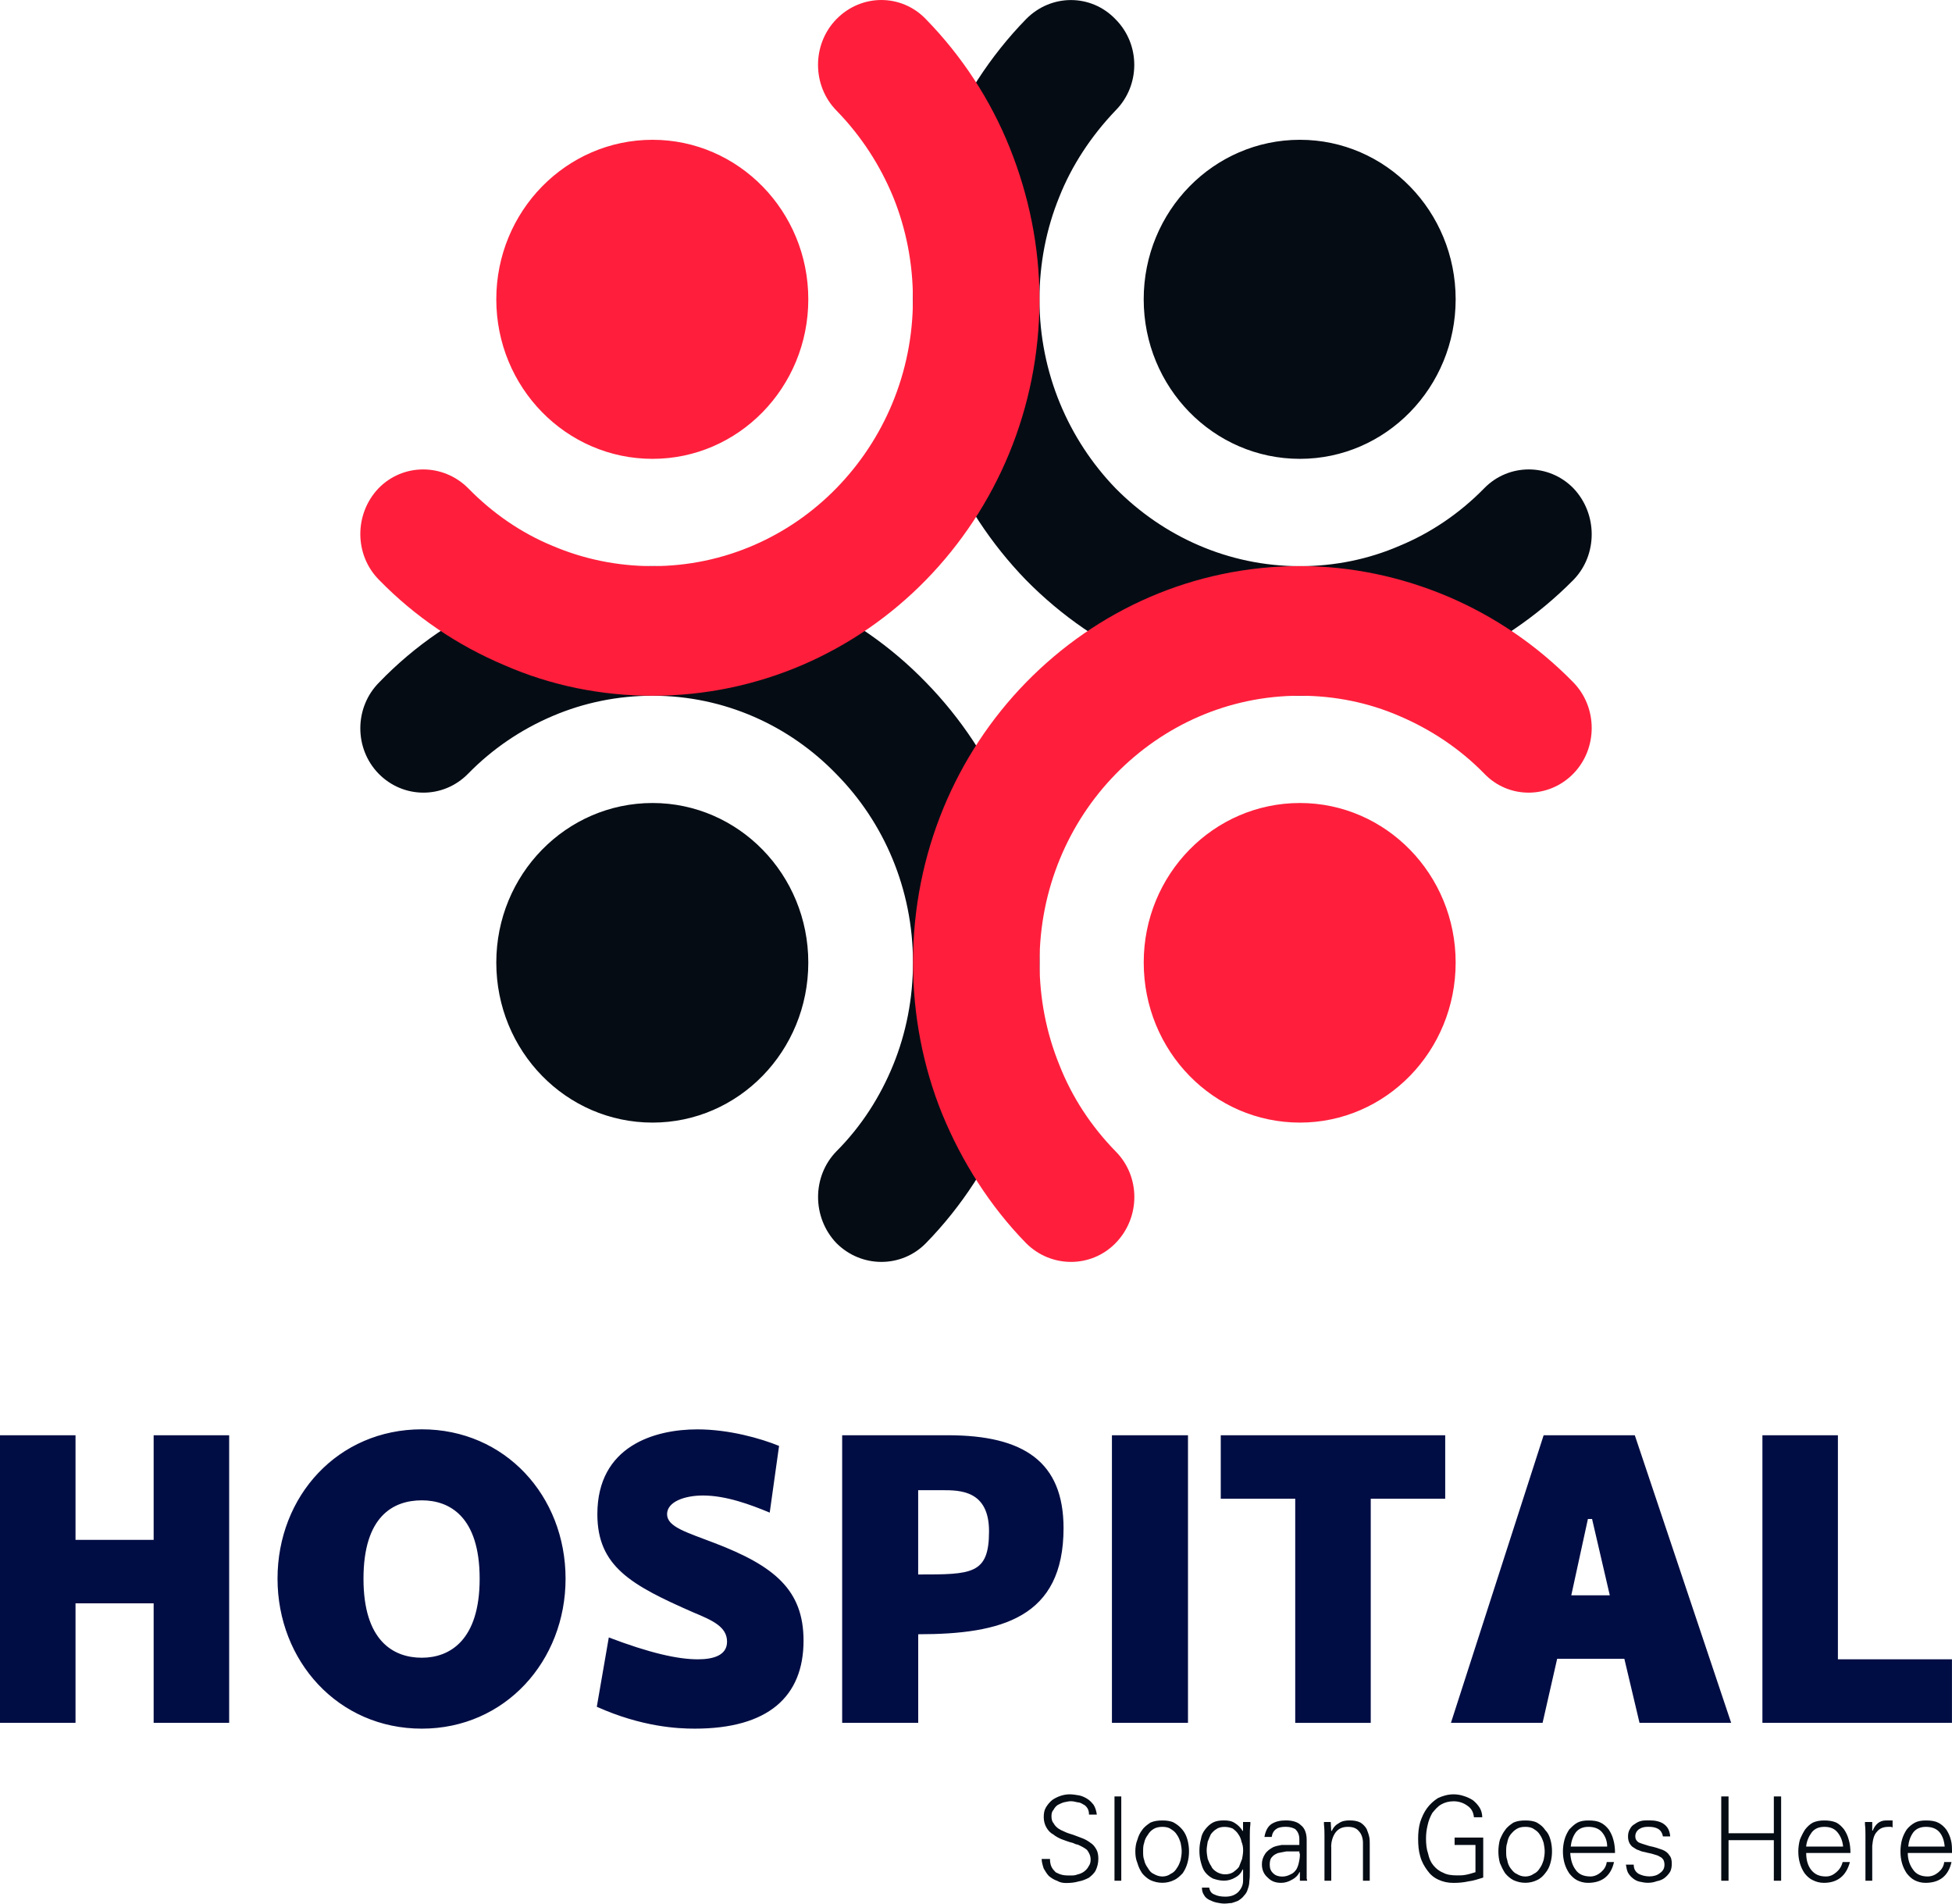
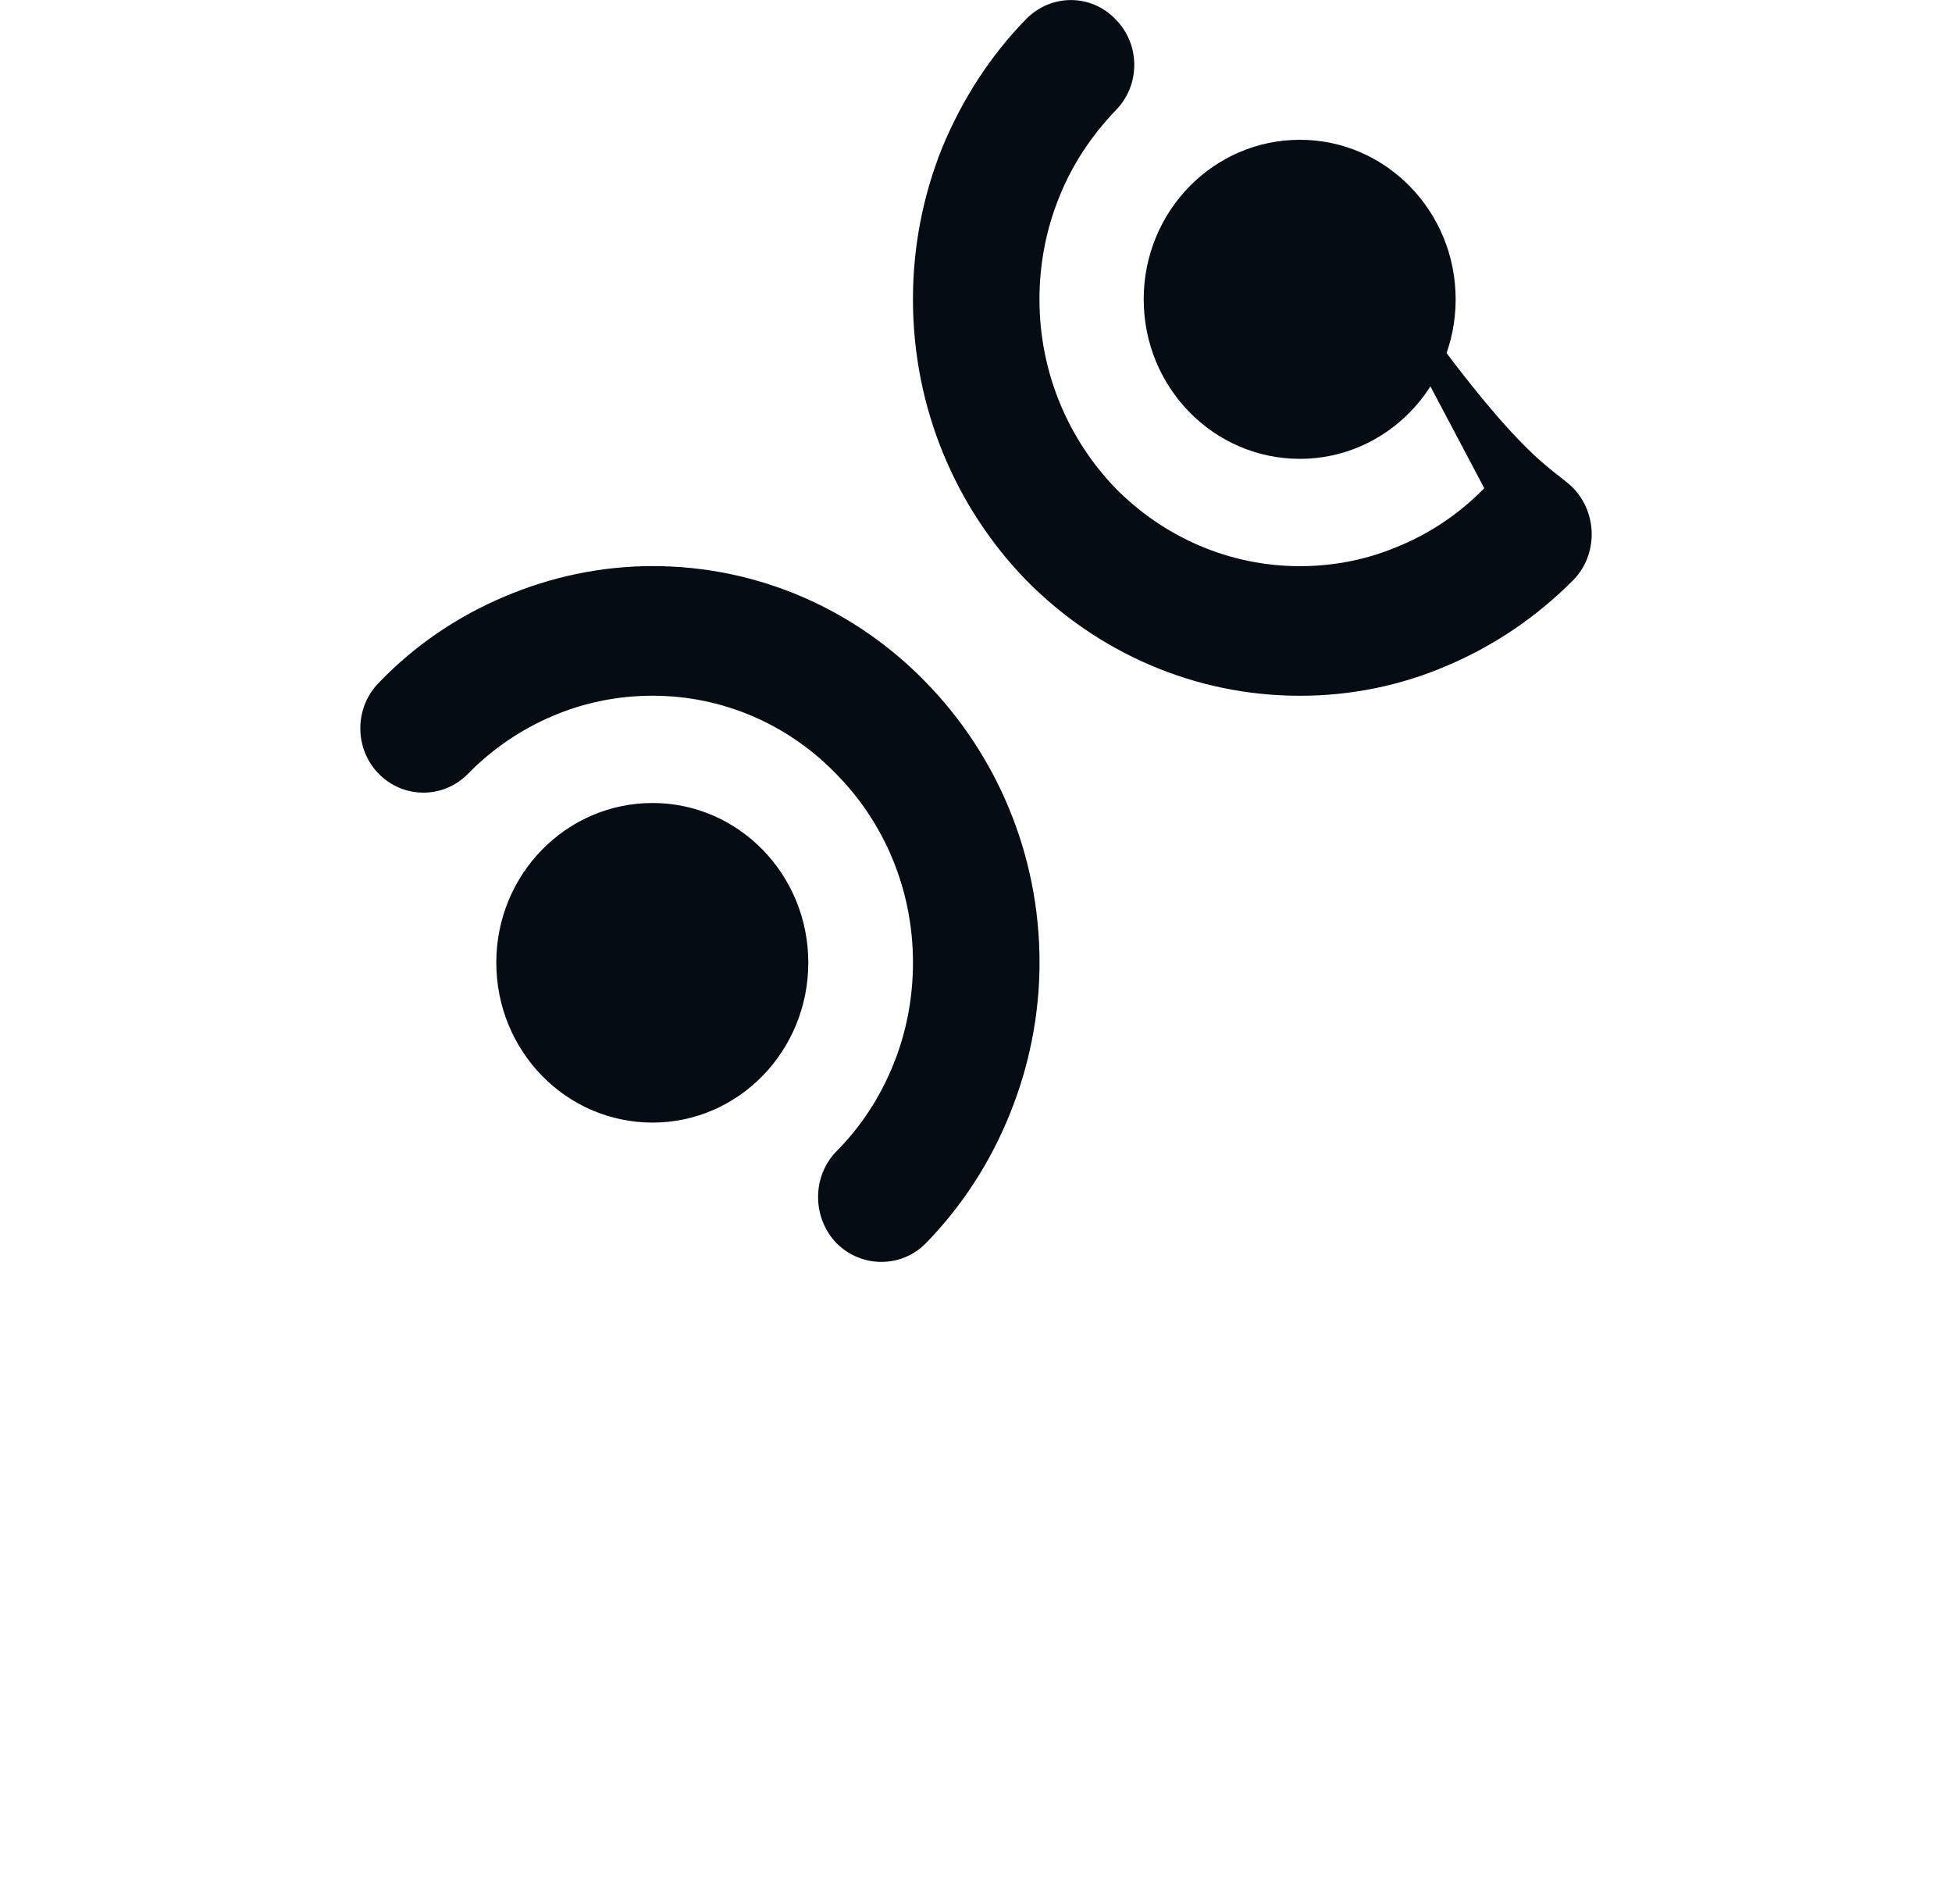
<svg xmlns="http://www.w3.org/2000/svg" width="80" height="78" viewBox="0 0 80 78" fill="none">
-   <path d="M6.297 58.809V63.095H3.095V58.809H0V70.592H3.095V65.695H6.297V70.592H9.392V58.809H6.297ZM17.288 70.831C20.703 70.831 23.179 68.054 23.179 64.687C23.179 61.299 20.703 58.566 17.288 58.566C13.852 58.566 11.374 61.299 11.374 64.687C11.376 68.056 13.852 70.831 17.288 70.831ZM17.288 67.925C16.113 67.925 14.897 67.225 14.897 64.689C14.897 62.13 16.113 61.476 17.288 61.476C18.418 61.476 19.658 62.133 19.658 64.689C19.658 67.225 18.42 67.925 17.288 67.925ZM31.546 61.979L31.929 59.246C31.183 58.94 29.88 58.568 28.579 58.568C26.83 58.568 24.482 59.246 24.482 62.043C24.482 64.186 25.87 64.951 28.409 66.065C29.198 66.393 29.797 66.655 29.797 67.268C29.797 67.836 29.22 67.99 28.601 67.99C27.769 67.99 26.617 67.728 24.951 67.094L24.459 69.935C26.316 70.766 27.79 70.831 28.471 70.831C31.481 70.831 32.932 69.519 32.932 67.225C32.932 65.148 31.737 64.163 29.281 63.224C28.151 62.787 27.339 62.569 27.339 62.043C27.339 61.54 28.043 61.278 28.812 61.278C29.754 61.278 30.756 61.65 31.546 61.979ZM38.847 58.809H34.515V70.592H37.632V66.963C41.047 66.963 43.588 66.285 43.588 62.613C43.586 59.9 41.962 58.809 38.847 58.809ZM37.63 64.514V61.06H38.612C39.338 61.06 40.534 61.06 40.534 62.744C40.534 64.514 39.828 64.514 37.63 64.514ZM48.688 58.809H45.571V70.592H48.688V58.809ZM59.23 58.809H50.031V61.411H53.083V70.594H56.178V61.411H59.23V58.809ZM67.193 70.592H70.949L67 58.809H63.264L59.465 70.592H63.221L63.818 67.969H66.572L67.193 70.592ZM64.397 65.367L65.078 62.241H65.249L65.975 65.367H64.397ZM75.324 58.809H72.23V70.592H79.998V67.99H75.324V58.809Z" fill="#000D44" />
-   <path d="M45.014 76.166C45.014 76.012 44.992 75.882 44.929 75.773C44.864 75.663 44.801 75.576 44.694 75.511C44.609 75.445 44.501 75.381 44.396 75.337C44.29 75.293 44.16 75.25 43.99 75.183C43.84 75.139 43.712 75.096 43.626 75.052C43.521 75.009 43.434 74.965 43.371 74.921C43.285 74.855 43.221 74.79 43.178 74.703C43.113 74.636 43.093 74.528 43.093 74.418C43.093 74.31 43.113 74.221 43.178 74.156C43.221 74.069 43.283 74.003 43.348 73.959C43.434 73.915 43.519 73.872 43.604 73.849C43.712 73.828 43.797 73.805 43.882 73.805C43.99 73.805 44.075 73.828 44.16 73.849C44.245 73.849 44.331 73.892 44.396 73.936C44.461 73.959 44.523 74.023 44.566 74.09C44.609 74.156 44.631 74.244 44.631 74.352H44.952C44.931 74.198 44.889 74.067 44.824 73.959C44.739 73.849 44.653 73.761 44.546 73.697C44.438 73.633 44.333 73.587 44.225 73.566C44.097 73.545 43.969 73.522 43.842 73.522C43.714 73.522 43.586 73.543 43.458 73.587C43.33 73.63 43.202 73.697 43.117 73.761C43.01 73.849 42.924 73.959 42.861 74.067C42.796 74.177 42.776 74.308 42.776 74.462C42.776 74.614 42.819 74.767 42.884 74.878C42.947 74.988 43.034 75.096 43.162 75.162C43.269 75.25 43.397 75.316 43.503 75.36C43.63 75.403 43.781 75.47 43.971 75.514C44.057 75.557 44.122 75.58 44.164 75.58C44.314 75.647 44.442 75.711 44.548 75.798C44.633 75.909 44.698 76.04 44.698 76.191C44.698 76.299 44.678 76.389 44.613 76.476C44.57 76.563 44.505 76.63 44.42 76.694C44.355 76.738 44.27 76.781 44.164 76.804C44.057 76.848 43.971 76.848 43.866 76.848C43.758 76.848 43.653 76.848 43.545 76.825C43.438 76.802 43.352 76.759 43.267 76.717C43.204 76.65 43.139 76.586 43.097 76.499C43.054 76.412 43.032 76.301 43.032 76.17H42.691C42.691 76.301 42.733 76.432 42.776 76.565C42.841 76.673 42.904 76.784 42.989 76.871C43.097 76.958 43.202 77.025 43.33 77.068C43.436 77.133 43.566 77.156 43.693 77.156C43.886 77.156 44.057 77.135 44.205 77.091C44.355 77.068 44.503 77.004 44.631 76.937C44.739 76.85 44.844 76.763 44.909 76.632C44.972 76.495 45.014 76.341 45.014 76.166ZM45.954 73.608H45.676V77.062H45.954V73.608ZM48.43 75.861C48.43 75.992 48.407 76.102 48.387 76.21C48.345 76.341 48.302 76.451 48.237 76.538C48.172 76.648 48.087 76.736 47.981 76.779C47.896 76.846 47.768 76.889 47.64 76.889C47.513 76.889 47.385 76.846 47.277 76.779C47.17 76.736 47.107 76.648 47.042 76.538C46.979 76.451 46.914 76.341 46.892 76.21C46.849 76.102 46.849 75.992 46.849 75.861C46.849 75.753 46.849 75.62 46.892 75.511C46.914 75.381 46.977 75.27 47.042 75.183C47.107 75.075 47.17 75.008 47.277 74.942C47.383 74.876 47.513 74.855 47.64 74.855C47.768 74.855 47.896 74.878 47.981 74.942C48.089 75.008 48.174 75.073 48.237 75.183C48.302 75.27 48.345 75.381 48.387 75.511C48.41 75.62 48.43 75.751 48.43 75.861ZM47.64 74.593C47.448 74.593 47.3 74.614 47.149 74.68C47.022 74.767 46.894 74.855 46.808 74.986C46.723 75.094 46.658 75.227 46.616 75.379C46.551 75.532 46.53 75.707 46.53 75.859C46.53 76.033 46.551 76.187 46.616 76.339C46.658 76.493 46.723 76.624 46.808 76.754C46.894 76.862 47.022 76.973 47.149 77.039C47.3 77.104 47.448 77.147 47.64 77.147C47.811 77.147 47.981 77.104 48.109 77.039C48.259 76.973 48.365 76.865 48.472 76.754C48.558 76.624 48.623 76.493 48.665 76.339C48.708 76.185 48.73 76.033 48.73 75.859C48.73 75.705 48.708 75.53 48.665 75.379C48.623 75.225 48.558 75.094 48.472 74.986C48.367 74.855 48.259 74.767 48.109 74.68C47.981 74.614 47.811 74.593 47.64 74.593ZM50.948 75.817C50.948 75.927 50.928 76.058 50.906 76.166C50.863 76.276 50.82 76.385 50.778 76.495C50.713 76.582 50.628 76.648 50.542 76.713C50.435 76.777 50.329 76.8 50.201 76.8C50.074 76.8 49.966 76.757 49.881 76.713C49.775 76.646 49.688 76.582 49.645 76.472C49.581 76.385 49.538 76.274 49.495 76.166C49.475 76.056 49.453 75.925 49.453 75.817C49.453 75.709 49.475 75.599 49.495 75.468C49.538 75.358 49.581 75.25 49.623 75.162C49.686 75.075 49.773 74.988 49.858 74.944C49.944 74.878 50.072 74.857 50.179 74.857C50.307 74.857 50.414 74.88 50.52 74.923C50.605 74.99 50.691 75.054 50.755 75.164C50.82 75.252 50.863 75.362 50.883 75.47C50.928 75.576 50.948 75.686 50.948 75.817ZM50.948 75.007L50.928 75.027C50.843 74.874 50.715 74.765 50.607 74.699C50.48 74.612 50.329 74.591 50.159 74.591C49.988 74.591 49.838 74.612 49.71 74.678C49.583 74.745 49.475 74.853 49.39 74.963C49.304 75.073 49.239 75.204 49.219 75.356C49.177 75.51 49.156 75.661 49.156 75.836C49.156 76.01 49.177 76.164 49.219 76.316C49.262 76.47 49.304 76.601 49.39 76.711C49.475 76.819 49.583 76.908 49.71 76.973C49.838 77.016 49.988 77.06 50.159 77.06C50.329 77.06 50.48 77.016 50.628 76.929C50.755 76.862 50.863 76.754 50.926 76.601H50.946V77.06C50.946 77.257 50.861 77.409 50.733 77.54C50.583 77.671 50.413 77.715 50.22 77.715C50.049 77.715 49.899 77.692 49.771 77.627C49.643 77.584 49.578 77.474 49.558 77.343H49.26C49.26 77.453 49.282 77.561 49.345 77.648C49.388 77.736 49.473 77.802 49.558 77.846C49.643 77.889 49.751 77.933 49.856 77.956C49.964 77.977 50.069 77.999 50.177 77.999C50.305 77.999 50.39 77.977 50.475 77.977C50.54 77.956 50.626 77.933 50.731 77.889C50.839 77.823 50.924 77.758 50.987 77.671C51.072 77.584 51.115 77.496 51.137 77.409C51.18 77.299 51.202 77.191 51.202 77.081C51.222 76.95 51.222 76.819 51.222 76.644V75.202C51.222 75.092 51.222 74.94 51.245 74.743V74.655H50.944V75.007H50.948ZM52.038 76.407C52.038 76.276 52.058 76.166 52.123 76.102C52.188 76.014 52.273 75.971 52.379 75.927C52.486 75.906 52.592 75.884 52.72 75.861C52.827 75.861 52.955 75.861 53.103 75.861C53.189 75.861 53.231 75.861 53.254 75.861C53.254 75.861 53.254 75.882 53.254 75.927C53.274 75.948 53.274 75.971 53.274 75.994C53.274 76.104 53.254 76.235 53.231 76.322C53.209 76.432 53.166 76.54 53.124 76.607C53.059 76.694 52.996 76.761 52.888 76.804C52.803 76.848 52.696 76.892 52.547 76.892C52.399 76.892 52.269 76.848 52.184 76.761C52.081 76.669 52.038 76.559 52.038 76.407ZM53.254 75.597C53.211 75.597 53.103 75.597 52.975 75.597C52.805 75.597 52.655 75.597 52.527 75.597C52.399 75.62 52.294 75.64 52.186 75.684C52.058 75.751 51.93 75.838 51.845 75.969C51.76 76.1 51.717 76.231 51.717 76.385C51.717 76.626 51.803 76.8 51.953 76.931C52.103 77.085 52.273 77.149 52.507 77.149C52.657 77.149 52.805 77.106 52.955 77.018C53.083 76.952 53.191 76.844 53.233 76.757L53.254 76.713H53.274V77.062H53.572C53.572 77.018 53.552 76.996 53.552 76.975C53.552 76.8 53.552 76.646 53.552 76.515V75.379C53.552 75.117 53.467 74.898 53.316 74.788C53.189 74.657 52.975 74.591 52.697 74.591C52.462 74.591 52.271 74.634 52.099 74.745C51.949 74.855 51.864 75.029 51.821 75.268H52.119C52.142 75.115 52.204 75.007 52.312 74.94C52.397 74.874 52.545 74.853 52.696 74.853C52.866 74.853 53.016 74.896 53.101 74.963C53.187 75.05 53.252 75.181 53.252 75.356V75.597H53.254ZM54.556 75.686C54.556 75.445 54.621 75.25 54.727 75.096C54.855 74.921 55.025 74.855 55.24 74.855C55.433 74.855 55.581 74.898 55.689 75.029C55.796 75.139 55.859 75.314 55.859 75.51V77.062H56.137V75.553C56.137 75.466 56.137 75.356 56.117 75.268C56.095 75.158 56.052 75.05 56.009 74.94C55.944 74.832 55.859 74.743 55.754 74.678C55.626 74.612 55.476 74.591 55.305 74.591C55.155 74.591 55.007 74.612 54.879 74.699C54.751 74.765 54.644 74.874 54.581 75.027L54.558 75.007L54.538 74.657H54.26V74.745C54.282 74.942 54.282 75.094 54.282 75.204V77.062H54.56V75.686H54.556ZM59.615 75.291V75.597H60.47V76.713C60.32 76.757 60.192 76.8 60.064 76.821C59.958 76.844 59.828 76.844 59.723 76.844C59.51 76.844 59.297 76.821 59.147 76.734C58.976 76.667 58.848 76.559 58.741 76.428C58.633 76.297 58.57 76.143 58.528 75.948C58.465 75.773 58.443 75.555 58.443 75.337C58.443 75.142 58.465 74.965 58.508 74.79C58.55 74.593 58.615 74.441 58.7 74.287C58.808 74.156 58.913 74.025 59.063 73.938C59.214 73.851 59.384 73.807 59.575 73.807C59.788 73.807 59.981 73.874 60.129 73.982C60.299 74.092 60.385 74.244 60.407 74.462H60.748C60.748 74.308 60.705 74.177 60.64 74.067C60.555 73.936 60.47 73.849 60.362 73.761C60.257 73.695 60.127 73.63 59.979 73.587C59.851 73.543 59.701 73.522 59.573 73.522C59.337 73.522 59.124 73.587 58.932 73.676C58.761 73.786 58.611 73.917 58.483 74.092C58.355 74.266 58.27 74.464 58.205 74.659C58.14 74.878 58.12 75.119 58.12 75.337C58.12 75.599 58.14 75.84 58.205 76.058C58.27 76.299 58.376 76.474 58.503 76.648C58.611 76.802 58.759 76.933 58.952 77.02C59.145 77.108 59.337 77.151 59.571 77.151C59.784 77.151 59.997 77.131 60.19 77.087C60.383 77.064 60.573 77 60.788 76.933V75.293H59.615V75.291ZM63.307 75.861C63.307 75.992 63.286 76.102 63.264 76.21C63.222 76.341 63.179 76.451 63.114 76.538C63.049 76.648 62.964 76.736 62.858 76.779C62.773 76.846 62.645 76.889 62.517 76.889C62.367 76.889 62.262 76.846 62.154 76.779C62.047 76.736 61.984 76.648 61.898 76.538C61.836 76.451 61.791 76.341 61.771 76.21C61.728 76.102 61.728 75.992 61.728 75.861C61.728 75.753 61.728 75.62 61.771 75.511C61.791 75.381 61.834 75.27 61.898 75.183C61.984 75.075 62.049 75.008 62.154 74.942C62.262 74.876 62.367 74.855 62.517 74.855C62.645 74.855 62.773 74.878 62.858 74.942C62.966 75.008 63.051 75.073 63.114 75.183C63.177 75.27 63.222 75.381 63.264 75.511C63.286 75.62 63.307 75.751 63.307 75.861ZM62.517 74.593C62.325 74.593 62.176 74.614 62.026 74.68C61.898 74.767 61.771 74.855 61.685 74.986C61.6 75.094 61.535 75.227 61.472 75.379C61.43 75.532 61.409 75.707 61.409 75.859C61.409 76.033 61.43 76.187 61.472 76.339C61.537 76.493 61.6 76.624 61.685 76.754C61.771 76.862 61.898 76.973 62.026 77.039C62.175 77.104 62.325 77.147 62.517 77.147C62.688 77.147 62.858 77.104 62.988 77.039C63.138 76.973 63.244 76.865 63.329 76.754C63.437 76.624 63.5 76.493 63.542 76.339C63.585 76.185 63.607 76.033 63.607 75.859C63.607 75.705 63.587 75.53 63.542 75.379C63.5 75.225 63.437 75.094 63.329 74.986C63.244 74.855 63.136 74.767 62.988 74.68C62.86 74.614 62.688 74.593 62.517 74.593ZM66.189 75.925C66.189 75.728 66.168 75.553 66.126 75.401C66.083 75.227 66.018 75.096 65.933 74.965C65.847 74.855 65.74 74.747 65.592 74.68C65.464 74.614 65.293 74.593 65.101 74.593C64.93 74.593 64.78 74.614 64.652 74.68C64.524 74.747 64.417 74.855 64.311 74.965C64.226 75.096 64.161 75.227 64.118 75.381C64.076 75.534 64.054 75.709 64.054 75.861C64.054 76.035 64.076 76.189 64.118 76.341C64.161 76.495 64.226 76.626 64.311 76.757C64.397 76.865 64.504 76.975 64.632 77.041C64.76 77.106 64.91 77.149 65.08 77.149C65.657 77.149 66.02 76.865 66.148 76.297H65.85C65.827 76.472 65.742 76.603 65.614 76.713C65.486 76.821 65.336 76.888 65.186 76.888C64.908 76.888 64.695 76.8 64.567 76.603C64.439 76.428 64.374 76.21 64.354 75.925H66.189ZM64.374 75.663C64.397 75.445 64.46 75.248 64.587 75.073C64.715 74.919 64.886 74.855 65.099 74.855C65.334 74.855 65.525 74.921 65.655 75.073C65.783 75.227 65.868 75.422 65.868 75.663H64.374ZM66.722 75.248C66.722 75.358 66.743 75.445 66.787 75.532C66.83 75.597 66.872 75.663 66.958 75.707C67.022 75.751 67.085 75.794 67.171 75.815C67.256 75.859 67.341 75.879 67.469 75.902C67.491 75.902 67.512 75.923 67.554 75.923C67.66 75.944 67.747 75.967 67.81 75.99C67.895 76.012 67.96 76.033 68.023 76.077C68.086 76.1 68.13 76.143 68.173 76.208C68.195 76.251 68.216 76.318 68.216 76.405C68.216 76.559 68.153 76.667 68.023 76.754C67.915 76.842 67.767 76.885 67.597 76.885C67.426 76.885 67.276 76.842 67.148 76.775C67.02 76.688 66.956 76.578 66.956 76.403H66.635C66.657 76.534 66.677 76.644 66.72 76.732C66.785 76.842 66.848 76.906 66.933 76.973C67.018 77.039 67.104 77.083 67.211 77.104C67.319 77.126 67.424 77.147 67.532 77.147C67.66 77.147 67.788 77.126 67.895 77.083C68.023 77.06 68.13 77.016 68.216 76.952C68.301 76.885 68.386 76.798 68.451 76.69C68.494 76.603 68.516 76.493 68.516 76.362C68.516 76.231 68.494 76.1 68.409 76.012C68.344 75.902 68.238 75.838 68.13 75.794C68.003 75.751 67.832 75.684 67.597 75.64C67.384 75.574 67.234 75.53 67.148 75.487C67.063 75.422 67.02 75.356 67.02 75.246C67.02 75.115 67.085 75.004 67.191 74.94C67.296 74.874 67.404 74.853 67.554 74.853C67.725 74.853 67.853 74.876 67.96 74.94C68.068 75.007 68.13 75.115 68.153 75.246H68.451C68.431 75.004 68.344 74.853 68.195 74.743C68.045 74.632 67.832 74.589 67.597 74.589C67.469 74.589 67.361 74.589 67.276 74.609C67.169 74.632 67.083 74.676 66.998 74.74C66.913 74.784 66.848 74.851 66.805 74.938C66.745 75.029 66.722 75.139 66.722 75.248ZM70.842 77.062V75.401H72.698V77.062H72.997V73.608H72.698V75.117H70.842V73.608H70.543V77.062H70.842ZM75.838 75.925C75.838 75.728 75.818 75.553 75.773 75.401C75.73 75.227 75.665 75.096 75.58 74.965C75.495 74.855 75.387 74.747 75.26 74.68C75.109 74.614 74.939 74.593 74.768 74.593C74.598 74.593 74.448 74.614 74.3 74.68C74.172 74.747 74.064 74.855 73.979 74.965C73.894 75.096 73.829 75.227 73.766 75.381C73.723 75.534 73.701 75.709 73.701 75.861C73.701 76.035 73.721 76.189 73.766 76.341C73.809 76.495 73.871 76.626 73.959 76.757C74.044 76.865 74.151 76.975 74.3 77.041C74.427 77.106 74.578 77.149 74.748 77.149C75.302 77.149 75.665 76.865 75.816 76.297H75.517C75.475 76.472 75.389 76.603 75.262 76.713C75.134 76.821 75.006 76.888 74.835 76.888C74.557 76.888 74.367 76.8 74.216 76.603C74.089 76.428 74.024 76.21 74.024 75.925H75.838ZM74.022 75.663C74.042 75.445 74.129 75.248 74.257 75.073C74.385 74.919 74.555 74.855 74.768 74.855C75.004 74.855 75.174 74.921 75.302 75.073C75.43 75.227 75.515 75.422 75.537 75.663H74.022ZM76.733 75.62C76.755 75.379 76.798 75.183 76.926 75.052C77.031 74.921 77.181 74.855 77.394 74.855C77.415 74.855 77.437 74.855 77.5 74.855C77.522 74.855 77.543 74.878 77.565 74.878V74.593C77.543 74.593 77.522 74.593 77.48 74.593C77.417 74.593 77.352 74.593 77.287 74.593C77.159 74.593 77.051 74.636 76.966 74.701C76.859 74.788 76.796 74.898 76.753 75.007H76.731V74.657H76.433C76.433 74.701 76.433 74.724 76.433 74.745C76.453 74.942 76.453 75.073 76.453 75.204V77.062H76.731V75.62H76.733ZM80 75.925C80 75.728 80 75.553 79.957 75.401C79.915 75.227 79.85 75.096 79.765 74.965C79.679 74.855 79.572 74.747 79.424 74.68C79.296 74.614 79.125 74.593 78.933 74.593C78.762 74.593 78.612 74.614 78.484 74.68C78.356 74.747 78.228 74.855 78.143 74.965C78.058 75.096 77.993 75.227 77.95 75.381C77.908 75.534 77.888 75.709 77.888 75.861C77.888 76.035 77.908 76.189 77.95 76.341C77.993 76.495 78.058 76.626 78.143 76.757C78.228 76.865 78.336 76.975 78.464 77.041C78.592 77.106 78.742 77.149 78.912 77.149C79.489 77.149 79.852 76.865 79.98 76.297H79.681C79.661 76.472 79.576 76.603 79.448 76.713C79.32 76.821 79.17 76.888 79 76.888C78.744 76.888 78.529 76.8 78.401 76.603C78.273 76.428 78.188 76.21 78.188 75.925H80ZM78.206 75.663C78.226 75.445 78.291 75.248 78.419 75.073C78.547 74.919 78.718 74.855 78.931 74.855C79.166 74.855 79.357 74.921 79.487 75.073C79.615 75.227 79.679 75.422 79.7 75.663H78.206Z" fill="#050C14" />
-   <path d="M53.276 5.728C56.799 5.728 59.658 8.656 59.658 12.264C59.658 15.873 56.799 18.801 53.276 18.801C49.733 18.801 46.873 15.873 46.873 12.264C46.871 8.658 49.733 5.728 53.276 5.728ZM60.831 20.004C61.833 18.978 63.477 18.978 64.482 20.004C65.484 21.054 65.484 22.738 64.482 23.764C62.988 25.273 61.237 26.454 59.337 27.262C57.416 28.094 55.368 28.509 53.276 28.509C48.901 28.509 44.931 26.695 42.049 23.766C39.188 20.815 37.416 16.75 37.416 12.266C37.416 10.123 37.822 8.026 38.612 6.058C39.423 4.092 40.576 2.298 42.047 0.789C43.072 -0.26 44.716 -0.26 45.718 0.789C46.743 1.816 46.743 3.499 45.718 4.528C44.716 5.578 43.925 6.779 43.413 8.07C42.879 9.381 42.601 10.803 42.601 12.266C42.601 15.284 43.797 18.015 45.718 20.006C47.66 21.973 50.329 23.199 53.274 23.199C54.704 23.199 56.09 22.914 57.35 22.368C58.633 21.84 59.828 21.031 60.831 20.004Z" fill="#050C14" />
+   <path d="M53.276 5.728C56.799 5.728 59.658 8.656 59.658 12.264C59.658 15.873 56.799 18.801 53.276 18.801C49.733 18.801 46.873 15.873 46.873 12.264C46.871 8.658 49.733 5.728 53.276 5.728ZC61.833 18.978 63.477 18.978 64.482 20.004C65.484 21.054 65.484 22.738 64.482 23.764C62.988 25.273 61.237 26.454 59.337 27.262C57.416 28.094 55.368 28.509 53.276 28.509C48.901 28.509 44.931 26.695 42.049 23.766C39.188 20.815 37.416 16.75 37.416 12.266C37.416 10.123 37.822 8.026 38.612 6.058C39.423 4.092 40.576 2.298 42.047 0.789C43.072 -0.26 44.716 -0.26 45.718 0.789C46.743 1.816 46.743 3.499 45.718 4.528C44.716 5.578 43.925 6.779 43.413 8.07C42.879 9.381 42.601 10.803 42.601 12.266C42.601 15.284 43.797 18.015 45.718 20.006C47.66 21.973 50.329 23.199 53.274 23.199C54.704 23.199 56.09 22.914 57.35 22.368C58.633 21.84 59.828 21.031 60.831 20.004Z" fill="#050C14" />
  <path d="M26.744 32.903C30.267 32.903 33.127 35.832 33.127 39.44C33.127 43.069 30.267 45.998 26.744 45.998C23.201 45.998 20.34 43.069 20.34 39.44C20.34 35.832 23.201 32.903 26.744 32.903ZM19.187 31.7C18.162 32.749 16.519 32.727 15.516 31.7C14.514 30.673 14.514 28.989 15.539 27.961C17.012 26.431 18.761 25.25 20.683 24.442C22.582 23.633 24.652 23.195 26.744 23.195C31.12 23.195 35.091 25.009 37.95 27.961C40.81 30.889 42.604 34.957 42.604 39.438C42.604 41.581 42.177 43.701 41.386 45.646C40.597 47.614 39.422 49.429 37.95 50.936C36.948 51.963 35.304 51.963 34.279 50.936C33.277 49.886 33.277 48.203 34.279 47.176C35.304 46.147 36.071 44.946 36.607 43.634C37.141 42.323 37.417 40.901 37.417 39.438C37.417 36.422 36.221 33.689 34.279 31.721C32.358 29.732 29.691 28.507 26.744 28.507C25.314 28.507 23.928 28.792 22.647 29.339C21.365 29.885 20.192 30.673 19.187 31.7Z" fill="#050C14" />
-   <path d="M53.276 32.903C56.799 32.903 59.658 35.832 59.658 39.44C59.658 43.069 56.799 45.998 53.276 45.998C49.733 45.998 46.874 43.069 46.874 39.44C46.871 35.832 49.733 32.903 53.276 32.903ZM64.482 27.961C65.484 28.988 65.484 30.671 64.482 31.7C63.48 32.727 61.836 32.749 60.831 31.7C59.829 30.673 58.633 29.885 57.353 29.339C56.093 28.792 54.707 28.507 53.276 28.507C50.33 28.507 47.663 29.732 45.721 31.721C43.799 33.689 42.604 36.422 42.604 39.438C42.604 40.903 42.882 42.323 43.416 43.634C43.929 44.946 44.718 46.149 45.721 47.176C46.746 48.203 46.746 49.886 45.721 50.936C44.718 51.963 43.075 51.963 42.05 50.936C40.577 49.427 39.424 47.612 38.614 45.646C37.825 43.701 37.419 41.581 37.419 39.438C37.419 34.957 39.191 30.889 42.052 27.961C44.934 25.009 48.903 23.195 53.278 23.195C55.37 23.195 57.42 23.631 59.34 24.442C61.237 25.25 62.988 26.431 64.482 27.961Z" fill="#FF1F3C" />
-   <path d="M15.539 23.765C14.514 22.738 14.514 21.054 15.516 20.005C16.519 18.978 18.162 18.978 19.187 20.005C20.19 21.031 21.365 21.84 22.645 22.366C23.926 22.912 25.314 23.197 26.742 23.197C29.689 23.197 32.355 21.973 34.277 20.005C36.219 18.015 37.415 15.282 37.415 12.264C37.415 10.799 37.137 9.38 36.605 8.068C36.071 6.777 35.302 5.576 34.277 4.526C33.275 3.5 33.275 1.816 34.277 0.787C35.302 -0.262 36.946 -0.262 37.948 0.787C39.422 2.296 40.595 4.088 41.384 6.056C42.173 8.024 42.602 10.124 42.602 12.264C42.602 16.746 40.83 20.813 37.948 23.765C35.089 26.693 31.118 28.508 26.742 28.508C24.65 28.508 22.58 28.092 20.681 27.26C18.761 26.454 17.012 25.273 15.539 23.765ZM26.744 5.728C30.267 5.728 33.127 8.656 33.127 12.264C33.127 15.873 30.267 18.801 26.744 18.801C23.201 18.801 20.34 15.873 20.34 12.264C20.34 8.658 23.201 5.728 26.744 5.728Z" fill="#FF1F3C" />
</svg>